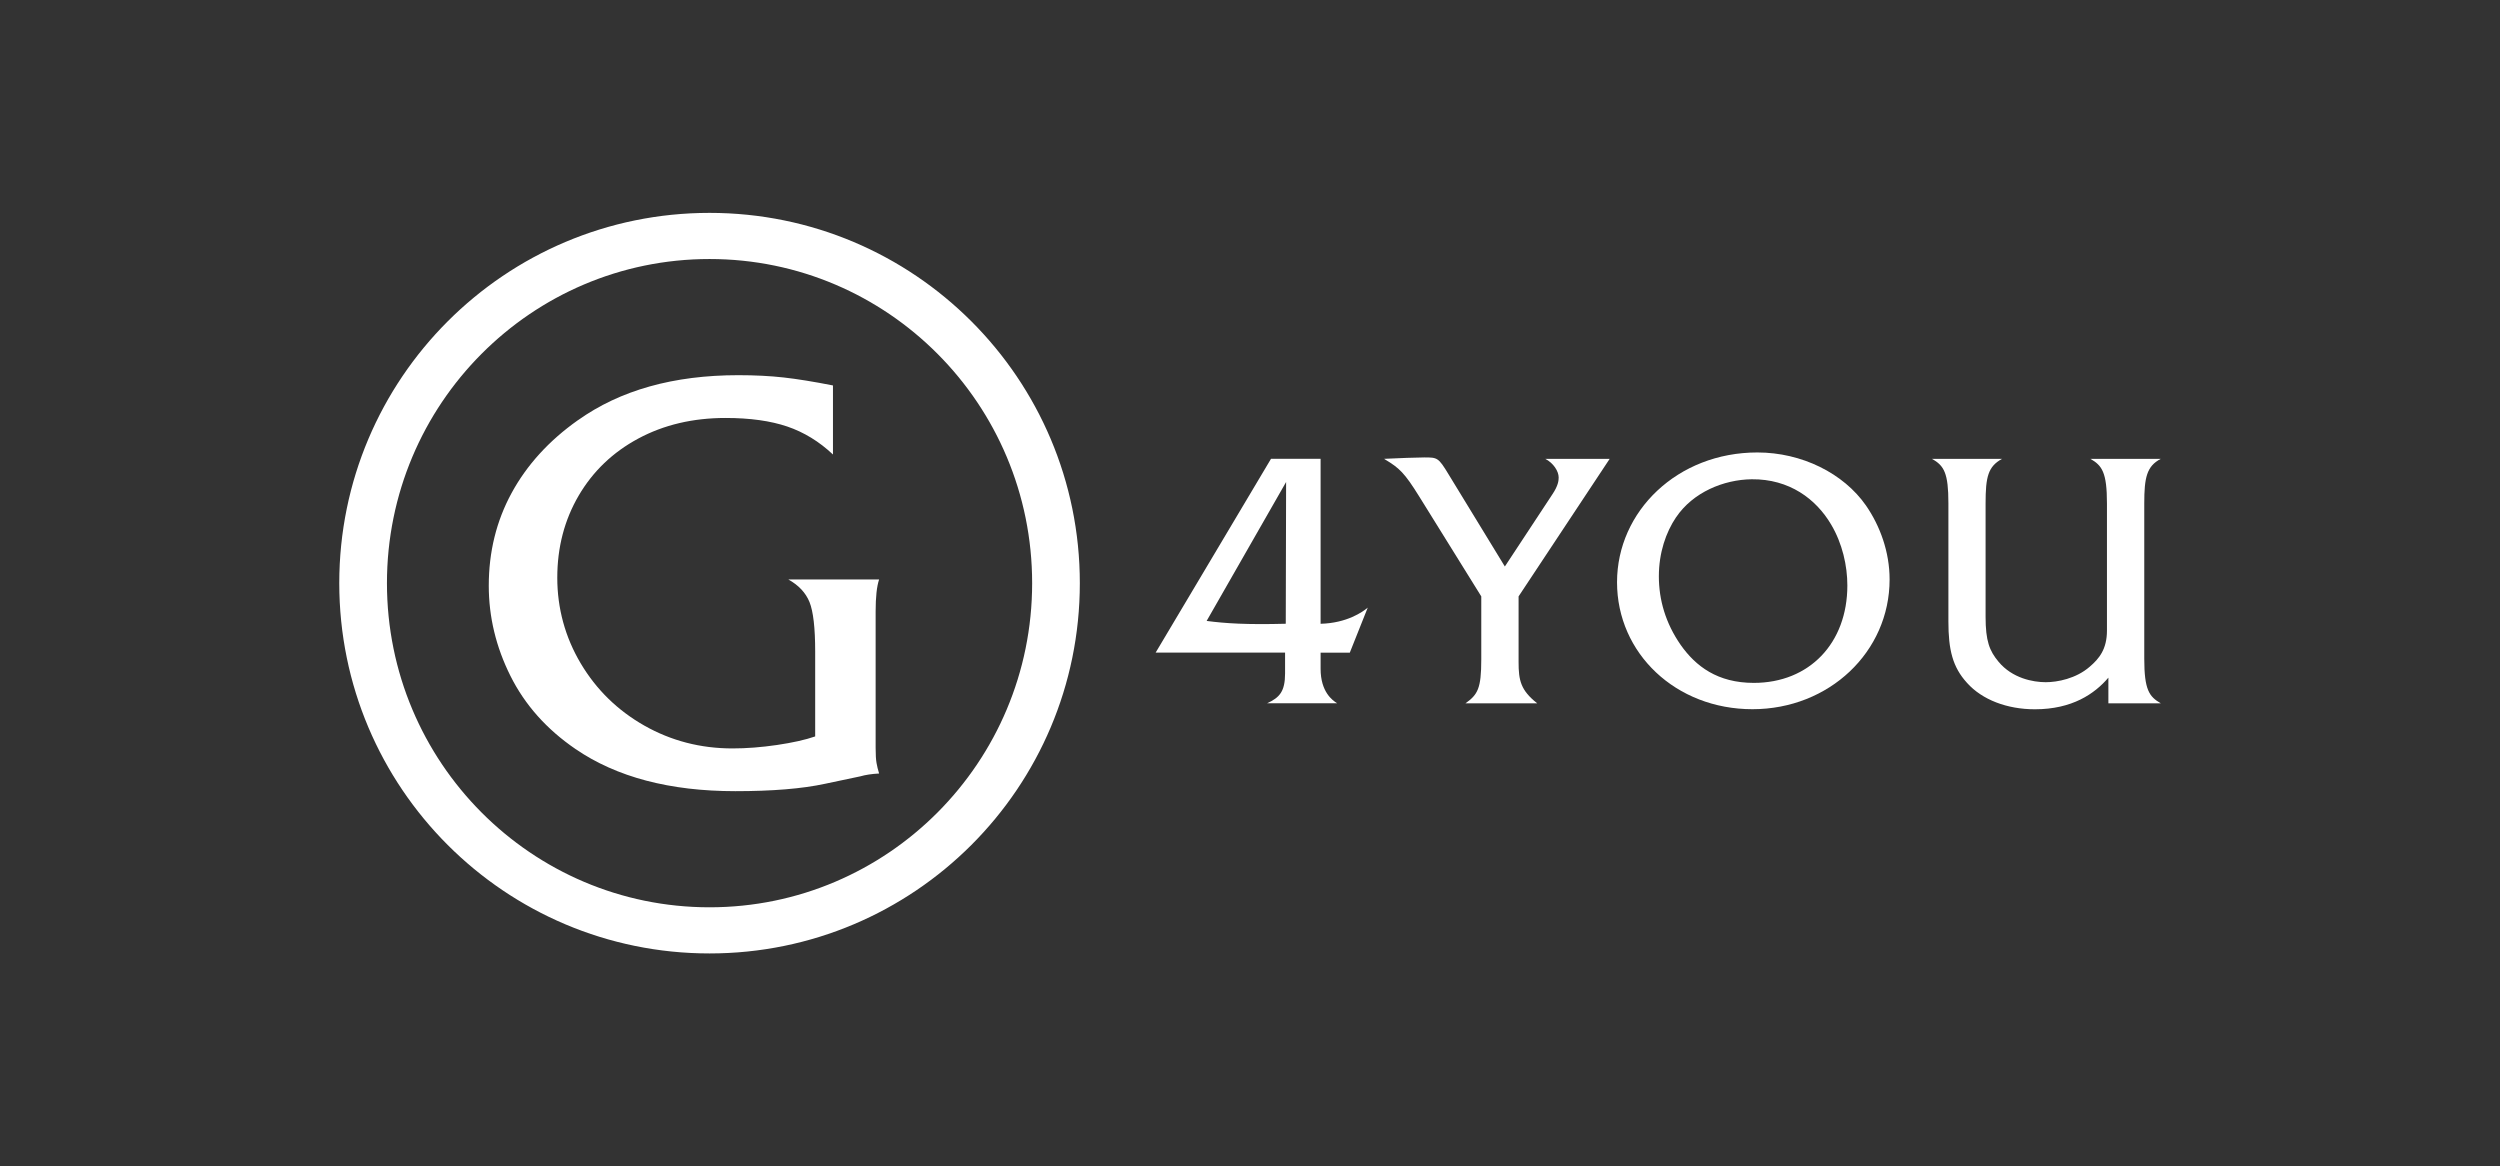
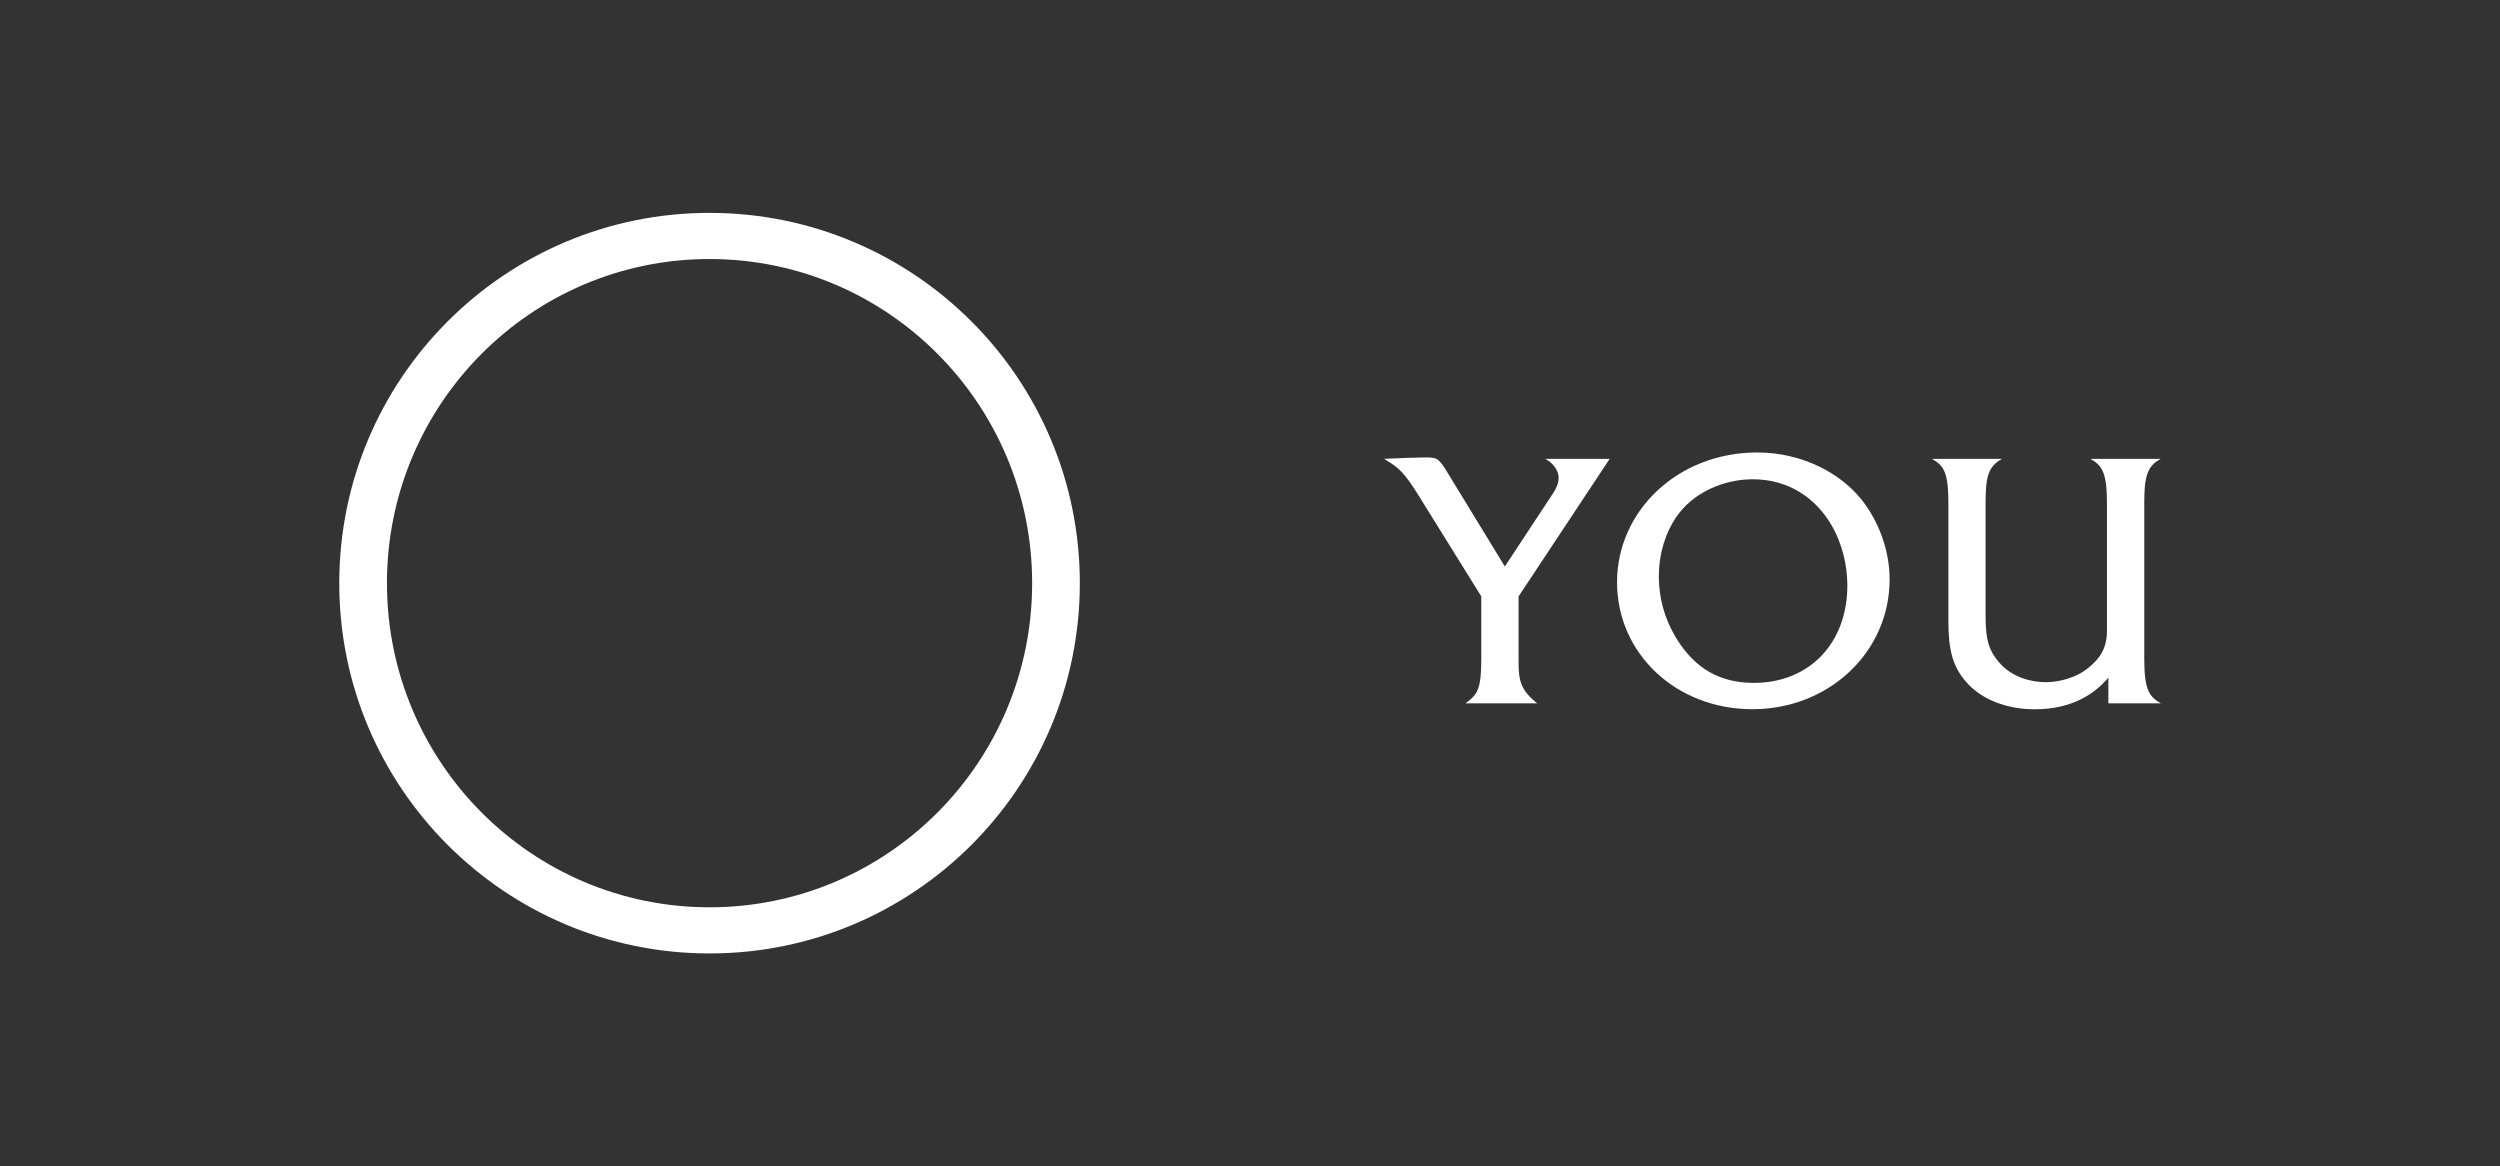
<svg xmlns="http://www.w3.org/2000/svg" version="1.1" viewBox="0 0 648.02 302.33">
  <rect x="0" y="0" width="648.02" height="302.33" fill="#333333" stroke="none" />
  <defs>
    <style>
      .cls-1 {
        fill: #fff;
        stroke-width: 0px;
      }
    </style>
  </defs>
  <path class="cls-1" d="M267.54,151.16c0,46.4-37.44,84.02-83.62,84.02s-83.62-37.62-83.62-84.02,37.44-84.02,83.62-84.02,83.62,37.62,83.62,84.02M279.9,151.16c0-53.01-42.97-95.98-95.98-95.98s-95.98,42.97-95.98,95.98,42.97,95.98,95.98,95.98,95.98-42.97,95.98-95.98" />
-   <path class="cls-1" d="M149.8,108.93c10.95-7.79,24.79-11.68,41.56-11.68,4.33,0,8.25.2,11.75.59,3.5.39,7.77,1.08,12.8,2.07v17.9c-3.56-3.35-7.5-5.77-11.84-7.25-4.34-1.47-9.67-2.22-15.98-2.22-8.49,0-16.02,1.78-22.63,5.33-6.61,3.55-11.76,8.48-15.46,14.79-3.69,6.31-5.55,13.41-5.55,21.3s2.03,15.39,6.07,22.19c4.04,6.8,9.54,12.18,16.49,16.13,6.95,3.94,14.57,5.92,22.85,5.92,3.64,0,7.49-.3,11.53-.89,4.05-.6,7.35-1.33,9.91-2.22v-22.04c0-6.11-.5-10.37-1.47-12.79-.99-2.42-2.81-4.36-5.48-5.85h23.52c-.6,1.77-.9,4.53-.9,8.28v35.35c0,1.77.08,3.08.23,3.92.15.84.36,1.76.67,2.74-1.88.1-3.51.34-4.89.74-.09,0-3.13.64-9.1,1.92-5.96,1.29-13.73,1.92-23.29,1.92-16.96,0-30.77-3.64-41.42-10.93-7.5-5.13-13.11-11.44-16.86-18.94-3.74-7.49-5.62-15.29-5.62-23.38,0-8.77,1.97-16.78,5.92-24.04,3.94-7.24,9.66-13.54,17.16-18.85" />
  <g>
-     <path class="cls-1" d="M342.31,118.93v42.76c6.84-.18,10.94-3.1,12.22-4.19l-4.65,11.67h-7.57v4.19c0,6.02,3.1,8.2,4.28,8.93h-18.14c3.19-1.46,4.65-3.01,4.65-7.75v-5.38h-33.55l29.9-50.23h12.85ZM333.37,124.94l-20.6,36.01c4.83.64,10.39,1,20.51.73l.09-36.74Z" />
    <path class="cls-1" d="M358.8,118.93c3.56-.18,8.66-.36,10.39-.36,3.37,0,3.65,0,6.29,4.38l14.59,23.89,12.31-18.69c1.55-2.28,1.64-3.65,1.64-4.38,0-1.64-1.37-3.74-3.46-4.83h16.68l-23.61,35.65v17.05c0,4.74.55,7.29,4.83,10.67h-18.6c3.19-2.28,4.1-3.83,4.1-11.4v-16.32l-16.14-25.98c-3.74-6.02-5.1-7.29-8.75-9.48l-.27-.18Z" />
    <path class="cls-1" d="M455.52,117.28c11.49,0,22.34,5.38,28.17,13.77,3.65,5.29,6.11,12.03,6.11,19.14,0,18.78-15.68,33.64-35.55,33.64s-35.1-14.49-35.1-32.91,15.68-33.64,36.37-33.64ZM434.46,134.06c-2.64,3.92-4.47,9.21-4.47,15.32s1.73,12.13,5.65,17.78c3.92,5.56,9.57,9.85,18.96,9.85,14.4,0,24.25-10.3,24.25-25.25,0-5.1-1.28-10.85-4.19-15.77-3.92-6.66-10.85-11.85-20.6-11.76-7.29.09-15.22,3.37-19.6,9.85Z" />
    <path class="cls-1" d="M518.96,118.93c-3.65,2.01-4.28,4.65-4.28,11.58v29.36c0,6.29,1,8.84,3.37,11.67,3.56,4.28,8.93,5.29,12.22,5.29,3.01,0,7.84-.91,11.4-4.01,2.46-2.1,4.47-4.56,4.47-9.39v-32.91c0-8.11-1.28-9.85-4.28-11.58h18.23c-3.65,1.91-4.28,4.83-4.28,11.58v40.2c0,8.11,1.28,9.85,4.28,11.58h-13.58v-6.65c-3.56,4.19-9.39,8.2-19.05,8.2-7.2,0-13.67-2.46-17.59-6.84-3.74-4.1-4.83-8.57-4.83-15.95v-30.63c0-7.75-1.09-9.75-4.28-11.49h18.23Z" />
  </g>
</svg>